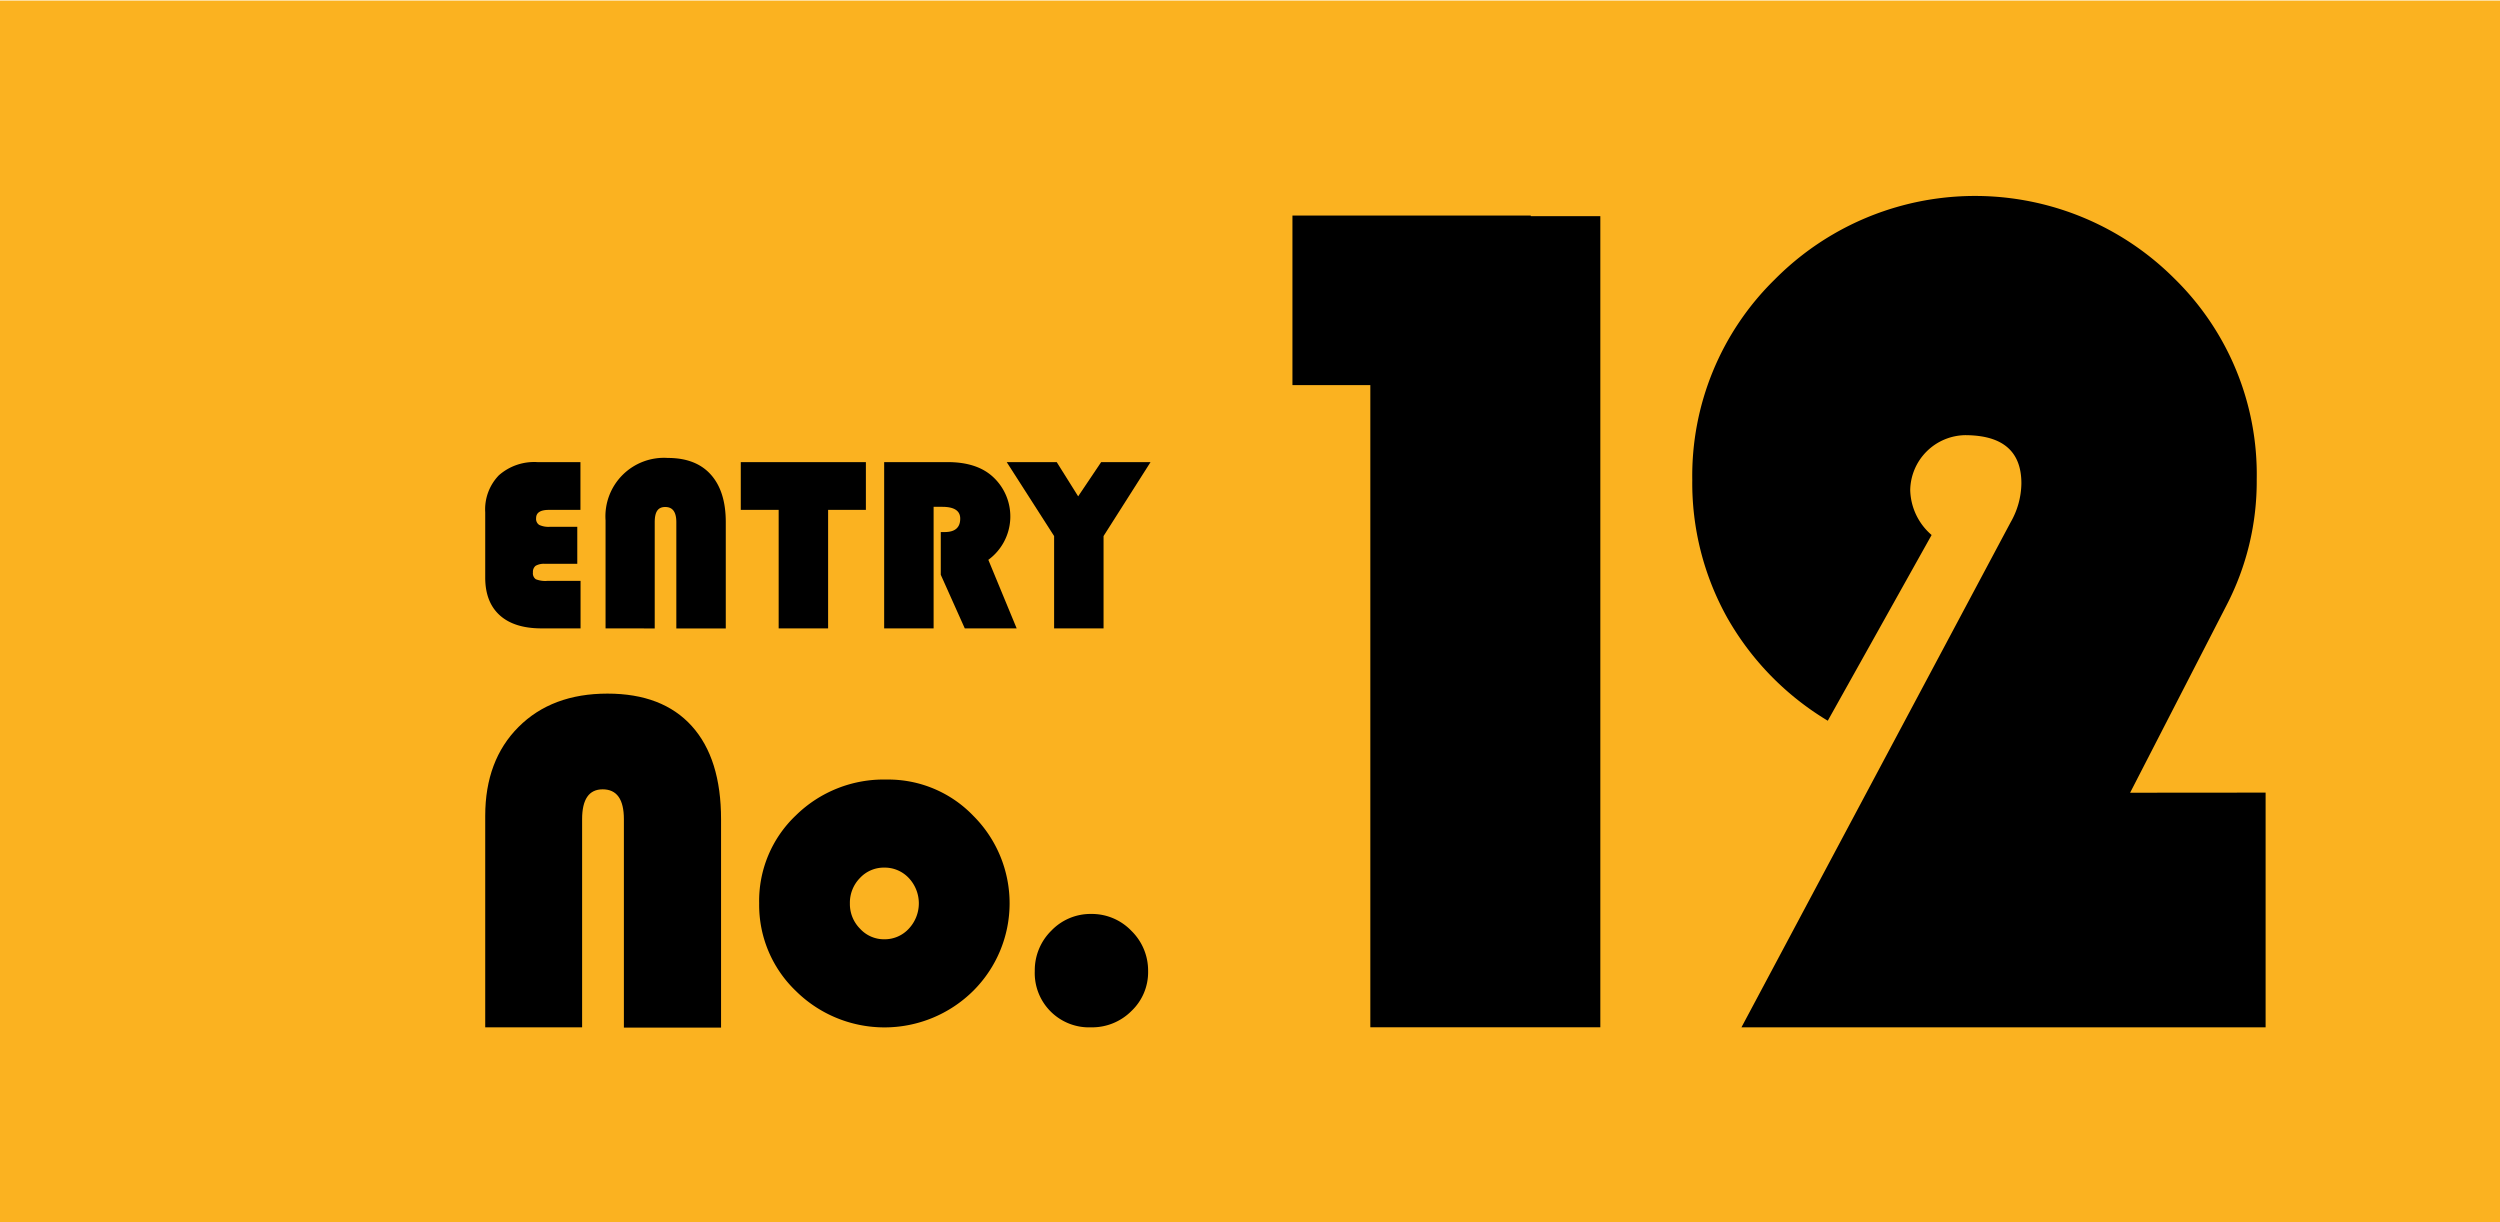
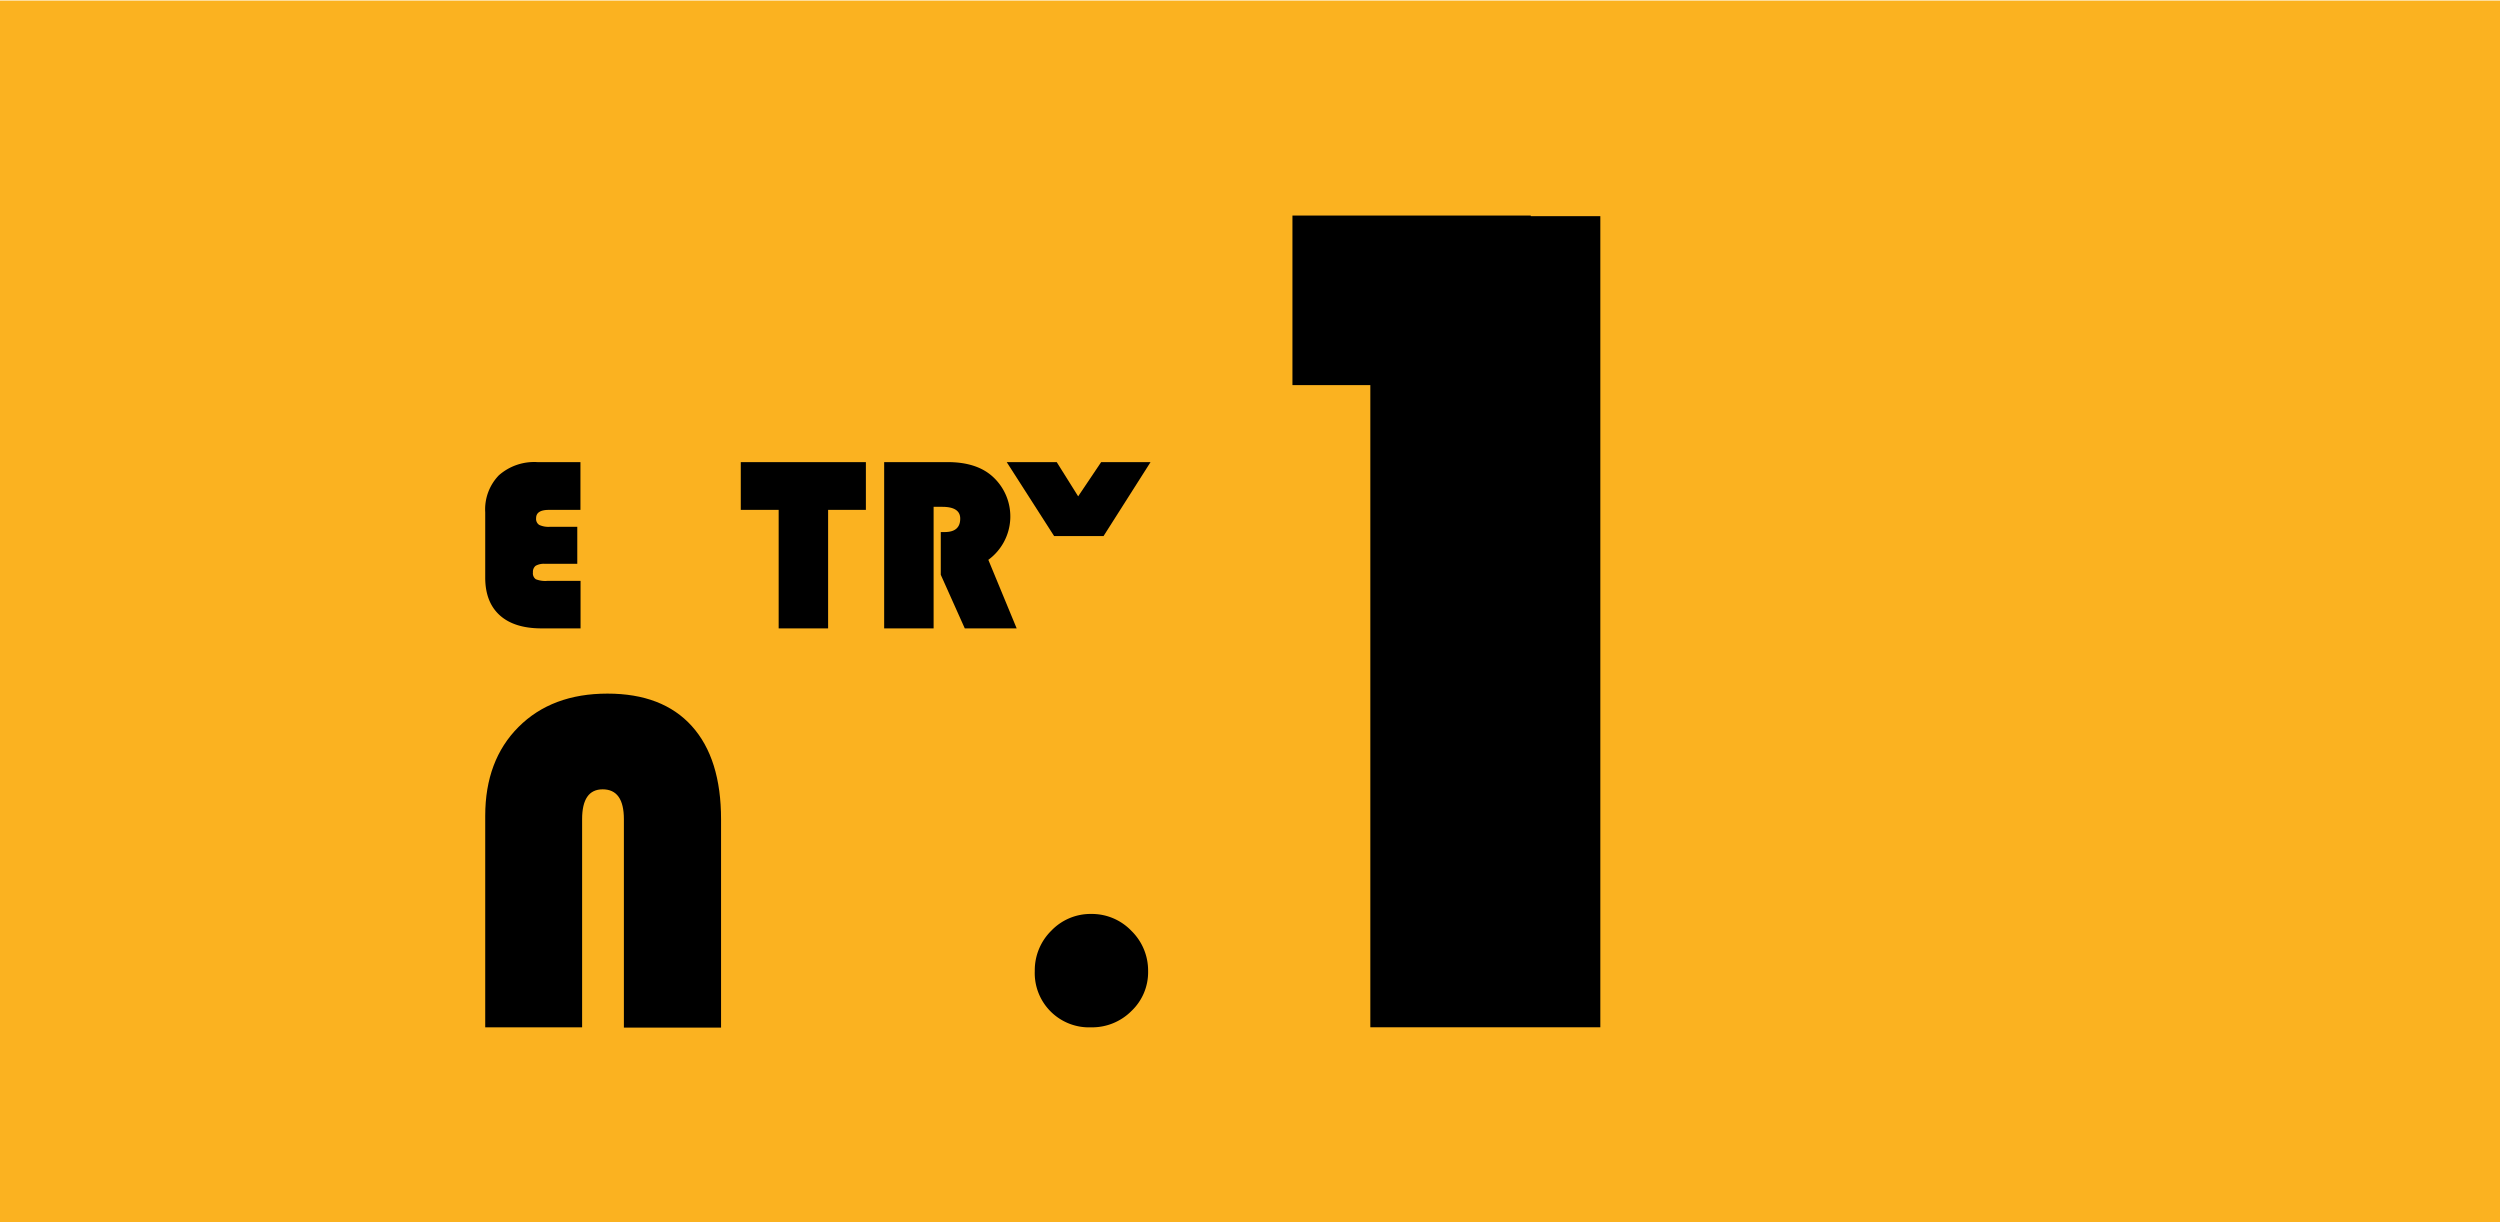
<svg xmlns="http://www.w3.org/2000/svg" id="レイヤー_1" data-name="レイヤー 1" viewBox="0 0 450 220">
  <defs>
    <style>.cls-1{fill:#fbb220;}</style>
  </defs>
  <rect class="cls-1" y="0.1" width="450" height="220" />
  <path d="M103.91,94.82v6.67H98.1a3,3,0,0,0-1.68.35,1.37,1.37,0,0,0-.49,1.18,1.31,1.31,0,0,0,.51,1.24,4.59,4.59,0,0,0,2.06.3h6v8.55h-7q-4.93,0-7.54-2.36T87.34,104V92.21a8.81,8.81,0,0,1,2.46-6.66,9.62,9.62,0,0,1,6.94-2.37h7.74v8.6H98.8c-1.53,0-2.3.49-2.3,1.49a1.29,1.29,0,0,0,.55,1.21,4,4,0,0,0,2,.34Z" />
-   <path d="M109,113.11V93.68a10.54,10.54,0,0,1,11.2-11.25q5.07,0,7.75,3c1.79,2,2.69,4.84,2.69,8.57v19.12h-8.9V94c0-1.83-.65-2.74-2-2.74s-1.89.91-1.89,2.74v19.12Z" />
  <path d="M149.06,91.78v21.33h-8.9V91.78h-6.82v-8.6h22.52v8.6Z" />
  <path d="M168.05,91.23v21.88h-8.9V83.18h11.42q5.22,0,8.09,2.59a9.68,9.68,0,0,1-.76,15L183,113.11h-9.34l-4.32-9.65V95.77h.7c1.87,0,2.8-.81,2.8-2.42,0-1.41-1.08-2.12-3.24-2.12Z" />
-   <path d="M207.1,83.18l-8.46,13.31v16.62h-8.9V96.49l-8.53-13.31h9l3.86,6.16,4.14-6.16Z" />
+   <path d="M207.1,83.18l-8.46,13.31h-8.9V96.49l-8.53-13.31h9l3.86,6.16,4.14-6.16Z" />
  <path d="M87.34,184.92V146.85q0-10,6-16t16-6q9.92,0,15.19,5.85t5.26,16.8v37.47H112.3V147.45q0-5.37-3.82-5.37c-2.46,0-3.7,1.79-3.7,5.37v37.47Z" />
-   <path d="M159.6,140.32a21.22,21.22,0,0,1,15.62,6.55,22.24,22.24,0,0,1-.08,31.52,22.68,22.68,0,0,1-31.87,0,21.42,21.42,0,0,1-6.62-15.79,21.2,21.2,0,0,1,6.62-15.84A22.55,22.55,0,0,1,159.6,140.32Zm-.43,15.85a5.87,5.87,0,0,0-4.38,1.87,6.36,6.36,0,0,0-1.81,4.58,6.29,6.29,0,0,0,1.83,4.55,5.83,5.83,0,0,0,4.36,1.9,5.89,5.89,0,0,0,4.41-1.9,6.66,6.66,0,0,0,0-9.13A5.94,5.94,0,0,0,159.17,156.17Z" />
  <path d="M196.42,164.51a9.86,9.86,0,0,1,7.24,3.05,10,10,0,0,1,3,7.26,9.62,9.62,0,0,1-3,7.16,10,10,0,0,1-7.26,2.94,9.77,9.77,0,0,1-10.14-10.14,10,10,0,0,1,3-7.28A9.76,9.76,0,0,1,196.42,164.51Z" />
  <path d="M288.06,38.91v146h-41.4v-146Z" />
-   <path d="M407.81,142.67v42.25H313.46L360.32,97l1.6-3a14.37,14.37,0,0,0,1.93-7q0-8.67-10.17-8.67a10.06,10.06,0,0,0-9.84,9.84,11,11,0,0,0,3.85,8.13L329,129.73a50.9,50.9,0,0,1-18.08-18.51,49.76,49.76,0,0,1-6.31-24.81A49.48,49.48,0,0,1,319.46,50.3a50.74,50.74,0,0,1,71.93-.16A49.32,49.32,0,0,1,406.21,86.3,48.38,48.38,0,0,1,400.75,109l-17.33,33.69Z" />
  <rect x="232.64" y="38.8" width="42.9" height="30.52" />
</svg>